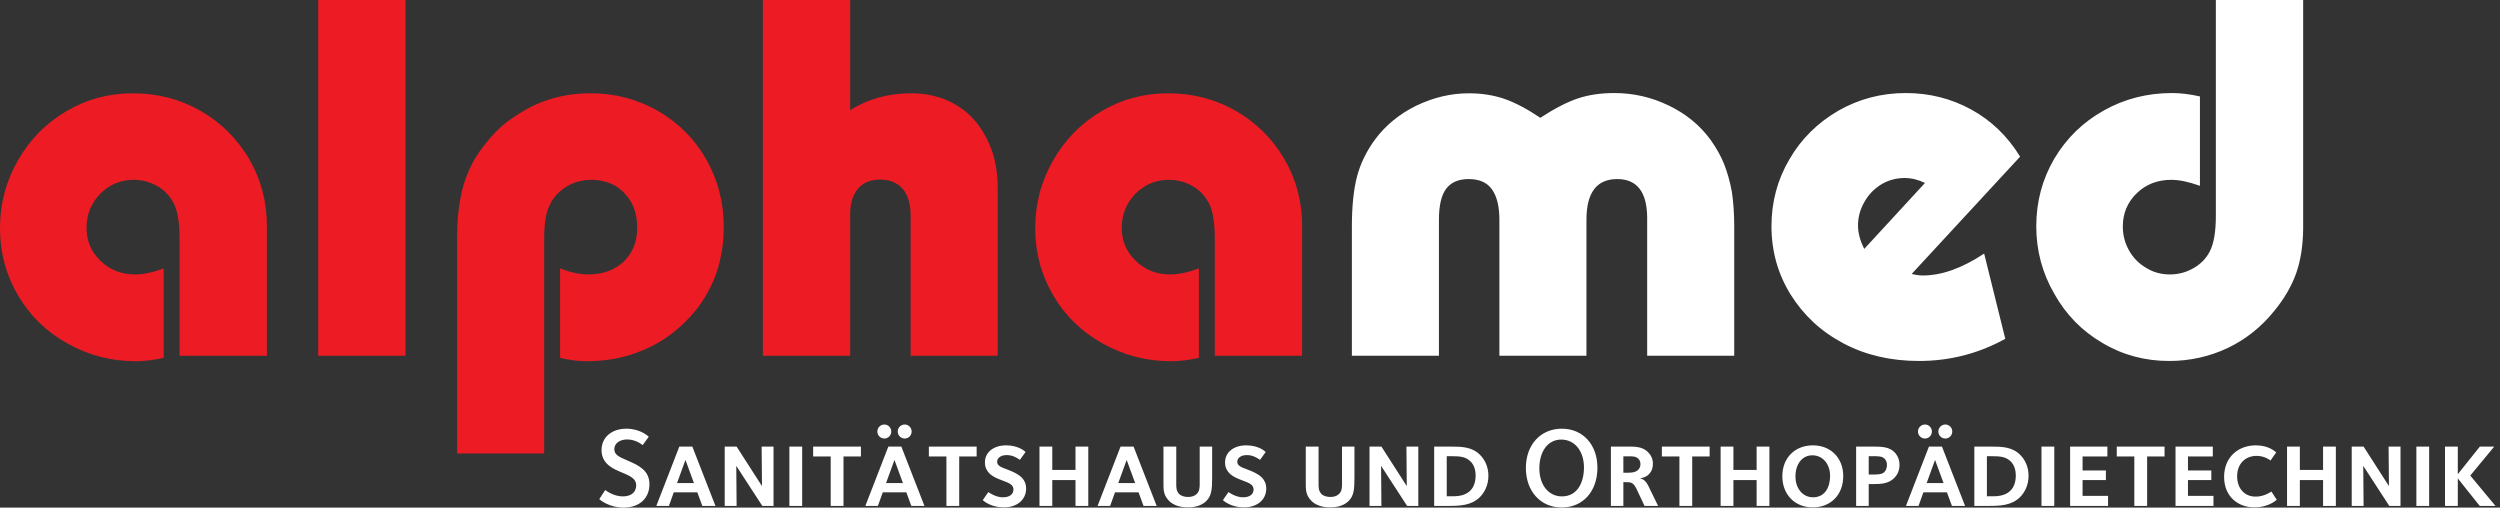
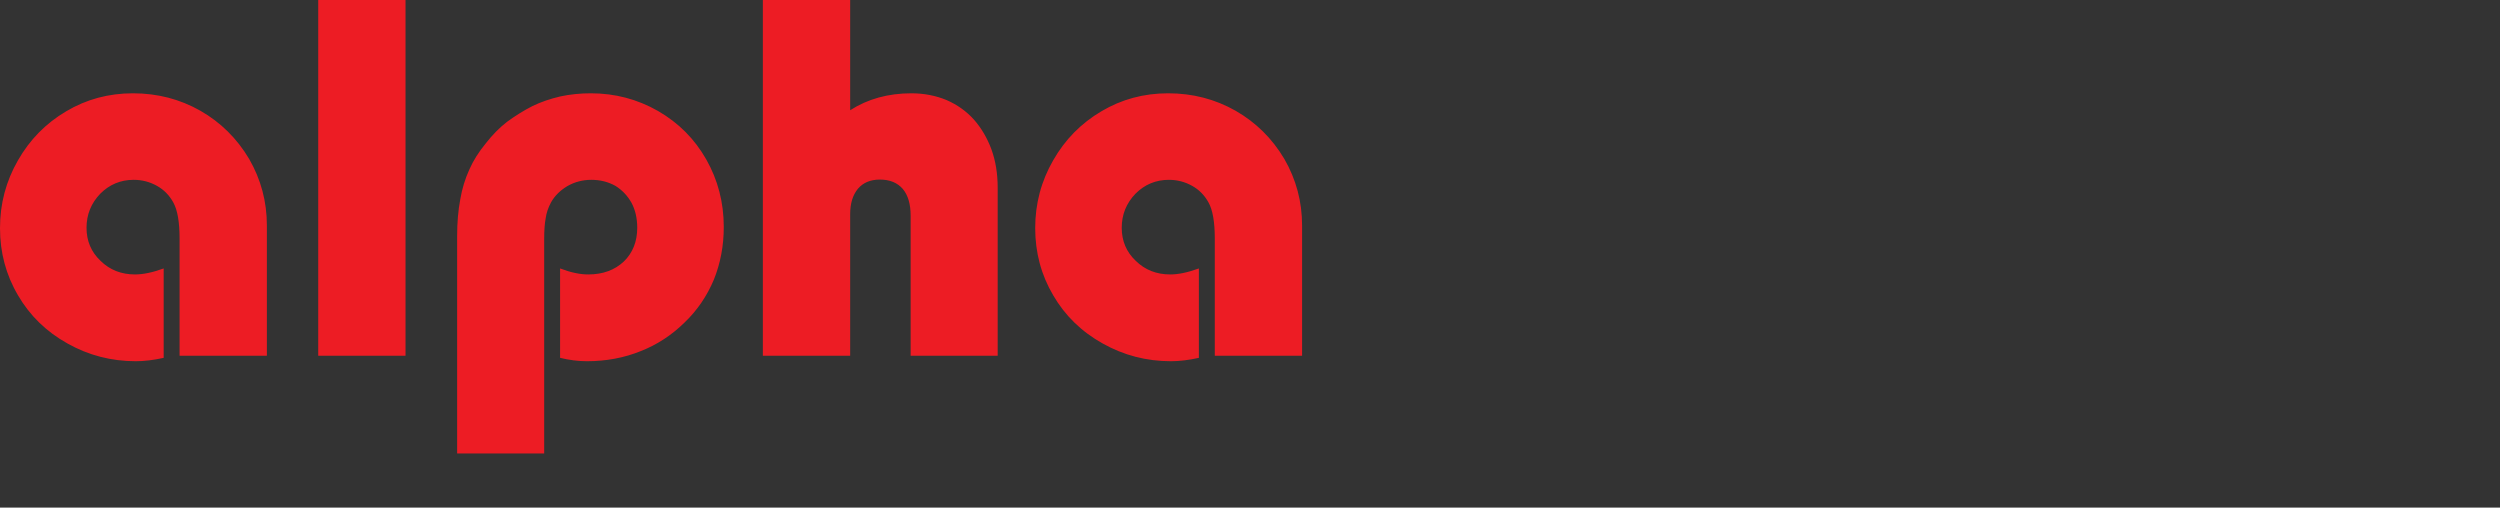
<svg xmlns="http://www.w3.org/2000/svg" width="197" height="40" viewBox="0 0 197 40" fill="none">
  <rect x="0" y="0" width="197" height="40" fill="#333333" stroke="none" />
  <g clip-path="url(#clip0_2070_889)">
-     <path d="M51.176 38.162C51.176 37.082 50.354 36.681 49.507 36.315C48.74 35.985 48.409 35.842 48.409 35.387C48.409 34.941 48.829 34.629 49.427 34.629C50.105 34.629 50.596 35.039 50.641 35.075L51.122 34.415C51.086 34.379 50.462 33.781 49.356 33.781C48.205 33.781 47.401 34.459 47.401 35.468C47.401 36.609 48.437 36.984 48.9 37.189C49.472 37.439 50.131 37.636 50.131 38.242C50.131 38.768 49.757 39.116 49.079 39.116C48.365 39.116 47.803 38.688 47.687 38.617L47.223 39.331C47.276 39.393 48.008 40 49.132 40C50.417 40 51.176 39.241 51.176 38.162ZM56.377 39.866L54.556 35.191H53.531L51.719 39.866H52.71L53.094 38.795H54.95L55.342 39.866H56.377ZM54.682 38.064H53.352L54.013 36.243L54.682 38.064ZM60.954 39.866V35.191H60.017L60.044 38.305L58.045 35.191H57.108V39.866H58.045L58.018 36.708L60.07 39.866H60.954ZM63.211 35.191H62.203V39.866H63.211V35.191ZM67.841 35.967V35.191H64.076V35.967H65.459V39.866H66.468V35.967H67.841ZM71.838 34.005C71.838 33.701 71.597 33.451 71.294 33.451C70.991 33.451 70.741 33.701 70.741 34.005C70.741 34.308 70.991 34.557 71.294 34.557C71.597 34.557 71.838 34.308 71.838 34.005ZM70.232 34.005C70.232 33.701 69.992 33.451 69.688 33.451C69.385 33.451 69.135 33.701 69.135 34.005C69.135 34.308 69.385 34.557 69.688 34.557C69.992 34.557 70.232 34.308 70.232 34.005ZM72.846 39.866L71.026 35.191H70.001L68.19 39.866H69.179L69.563 38.795H71.419L71.812 39.866H72.846ZM71.151 38.064H69.822L70.483 36.243L71.151 38.064ZM76.959 35.967V35.191H73.194V35.967H74.578V39.866H75.586V35.967H76.959ZM80.858 38.501C80.858 38.153 80.734 37.849 80.519 37.636C79.966 37.082 78.976 36.949 78.699 36.672C78.601 36.574 78.575 36.493 78.575 36.377C78.575 36.101 78.851 35.86 79.333 35.86C79.841 35.86 80.198 36.127 80.368 36.235L80.814 35.619C80.751 35.548 80.243 35.093 79.279 35.093C78.316 35.093 77.611 35.619 77.611 36.44C77.611 36.886 77.807 37.145 77.977 37.314C78.467 37.805 79.386 37.895 79.717 38.224C79.797 38.305 79.859 38.42 79.859 38.572C79.859 38.902 79.609 39.188 79.029 39.188C78.458 39.188 77.95 38.822 77.879 38.777L77.441 39.411C77.53 39.5 78.119 39.982 79.092 39.982C80.162 39.982 80.858 39.366 80.858 38.501ZM85.757 39.866V35.191H84.749V37.029H82.919V35.191H81.911V39.866H82.919V37.831H84.749V39.866H85.757ZM91.145 39.866L89.325 35.191H88.299L86.488 39.866H87.479L87.862 38.795H89.718L90.11 39.866H91.145ZM89.45 38.064H88.121L88.781 36.243L89.45 38.064ZM95.517 37.618V35.191H94.536V37.76V38.206C94.526 38.492 94.509 38.733 94.285 38.938C94.152 39.072 93.911 39.161 93.634 39.161C93.357 39.161 93.081 39.09 92.921 38.929C92.689 38.697 92.689 38.412 92.689 38.126V35.191H91.681V38.002C91.681 38.572 91.662 39.01 92.136 39.482C92.474 39.821 93.028 39.982 93.599 39.982C94.285 39.982 94.758 39.777 95.062 39.473C95.463 39.072 95.517 38.59 95.517 37.618ZM99.781 38.501C99.781 38.153 99.657 37.849 99.443 37.636C98.89 37.082 97.899 36.949 97.622 36.672C97.524 36.574 97.498 36.493 97.498 36.377C97.498 36.101 97.774 35.86 98.256 35.86C98.764 35.86 99.121 36.127 99.291 36.235L99.737 35.619C99.674 35.548 99.166 35.093 98.202 35.093C97.239 35.093 96.534 35.619 96.534 36.44C96.534 36.886 96.73 37.145 96.9 37.314C97.391 37.805 98.309 37.895 98.64 38.224C98.72 38.305 98.782 38.42 98.782 38.572C98.782 38.902 98.533 39.188 97.953 39.188C97.381 39.188 96.873 38.822 96.802 38.777L96.364 39.411C96.454 39.5 97.043 39.982 98.015 39.982C99.085 39.982 99.781 39.366 99.781 38.501ZM106.731 37.618V35.191H105.751V37.76V38.206C105.741 38.492 105.724 38.733 105.5 38.938C105.366 39.072 105.125 39.161 104.849 39.161C104.572 39.161 104.295 39.09 104.135 38.929C103.903 38.697 103.903 38.412 103.903 38.126V35.191H102.895V38.002C102.895 38.572 102.877 39.01 103.351 39.482C103.689 39.821 104.242 39.982 104.813 39.982C105.5 39.982 105.973 39.777 106.277 39.473C106.678 39.072 106.731 38.59 106.731 37.618ZM111.762 39.866V35.191H110.827L110.854 38.305L108.855 35.191H107.918V39.866H108.855L108.829 36.708L110.881 39.866H111.762ZM117.286 37.493C117.286 36.841 117.045 36.262 116.626 35.842C115.992 35.209 115.198 35.191 114.297 35.191H113.013V39.866H114.146C115.028 39.866 115.947 39.839 116.617 39.17C116.965 38.822 117.286 38.251 117.286 37.493ZM116.279 37.475C116.279 37.938 116.153 38.367 115.867 38.653C115.547 38.974 115.109 39.108 114.467 39.108H114.003V35.949H114.432C115.065 35.949 115.511 35.994 115.885 36.368C116.126 36.609 116.279 36.975 116.279 37.475ZM125.877 36.85C125.877 35.057 124.744 33.781 123.076 33.781C121.399 33.781 120.239 35.048 120.239 36.877C120.239 38.715 121.407 39.991 123.059 39.991C124.718 39.991 125.877 38.742 125.877 36.85ZM124.816 36.832C124.816 38.002 124.316 39.116 123.076 39.116C122.059 39.116 121.301 38.251 121.301 36.904C121.301 35.566 121.979 34.638 123.023 34.638C124.093 34.638 124.816 35.548 124.816 36.832ZM130.659 39.866L130.044 38.608C129.884 38.278 129.687 37.743 129.214 37.698C129.562 37.644 129.786 37.528 129.946 37.359C130.15 37.154 130.249 36.877 130.249 36.556C130.249 36.172 130.115 35.878 129.856 35.619C129.402 35.164 128.759 35.191 128.18 35.191H126.939V39.866H127.921V37.993H128.073C128.563 37.993 128.715 38.002 129.009 38.635L129.589 39.866H130.659ZM129.268 36.574C129.268 36.743 129.206 36.904 129.09 37.02C128.867 37.243 128.528 37.252 128.153 37.252H127.921V35.958H128.305C128.581 35.958 128.892 35.94 129.098 36.145C129.188 36.235 129.268 36.36 129.268 36.574ZM134.719 35.967V35.191H130.955V35.967H132.338V39.866H133.346V35.967H134.719ZM139.429 39.866V35.191H138.422V37.029H136.593V35.191H135.585V39.866H136.593V37.831H138.422V39.866H139.429ZM145.247 37.51C145.247 36.101 144.275 35.093 142.855 35.093C141.429 35.093 140.447 36.092 140.447 37.528C140.447 38.974 141.438 39.982 142.847 39.982C144.257 39.982 145.247 39.001 145.247 37.51ZM144.212 37.501C144.212 38.42 143.783 39.188 142.865 39.188C142.089 39.188 141.482 38.527 141.482 37.546C141.482 36.565 142.017 35.878 142.812 35.878C143.633 35.878 144.212 36.565 144.212 37.501ZM149.682 36.628C149.682 36.235 149.53 35.878 149.271 35.619C148.869 35.218 148.271 35.191 147.629 35.191H146.263V39.866H147.255V38.144H147.657C148.244 38.144 148.824 38.108 149.261 37.671C149.431 37.501 149.682 37.181 149.682 36.628ZM148.691 36.636C148.691 36.904 148.601 37.082 148.485 37.199C148.317 37.368 148.039 37.395 147.558 37.395H147.255V35.949H147.7C147.968 35.949 148.307 35.949 148.495 36.136C148.61 36.252 148.691 36.404 148.691 36.636ZM153.838 34.005C153.838 33.701 153.597 33.451 153.294 33.451C152.99 33.451 152.742 33.701 152.742 34.005C152.742 34.308 152.99 34.557 153.294 34.557C153.597 34.557 153.838 34.308 153.838 34.005ZM152.233 34.005C152.233 33.701 151.991 33.451 151.687 33.451C151.386 33.451 151.136 33.701 151.136 34.005C151.136 34.308 151.386 34.557 151.687 34.557C151.991 34.557 152.233 34.308 152.233 34.005ZM154.848 39.866L153.026 35.191H152.001L150.189 39.866H151.181L151.564 38.795H153.418L153.812 39.866H154.848ZM153.152 38.064H151.821L152.482 36.243L153.152 38.064ZM159.851 37.493C159.851 36.841 159.611 36.262 159.191 35.842C158.558 35.209 157.764 35.191 156.864 35.191H155.578V39.866H156.712C157.594 39.866 158.512 39.839 159.182 39.17C159.531 38.822 159.851 38.251 159.851 37.493ZM158.844 37.475C158.844 37.938 158.719 38.367 158.432 38.653C158.111 38.974 157.676 39.108 157.033 39.108H156.568V35.949H156.997C157.63 35.949 158.076 35.994 158.452 36.368C158.692 36.609 158.844 36.975 158.844 37.475ZM161.877 35.191H160.868V39.866H161.877V35.191ZM166.115 39.866V39.072H164.107V37.831H165.945V37.073H164.107V35.967H166.062V35.191H163.125V39.866H166.115ZM170.566 35.967V35.191H166.801V35.967H168.185V39.866H169.194V35.967H170.566ZM174.421 39.866V39.072H172.412V37.831H174.252V37.073H172.412V35.967H174.368V35.191H171.431V39.866H174.421ZM179.408 39.384L178.988 38.733C178.935 38.768 178.418 39.134 177.748 39.134C176.866 39.134 176.286 38.492 176.286 37.52C176.286 36.529 176.954 35.923 177.811 35.923C178.435 35.923 178.82 36.217 178.917 36.288L179.364 35.655C179.292 35.584 178.783 35.093 177.758 35.093C176.383 35.093 175.259 36.012 175.259 37.582C175.259 39.099 176.329 39.982 177.649 39.982C178.694 39.982 179.273 39.491 179.408 39.384ZM184.065 39.866V35.191H183.058V37.029H181.229V35.191H180.219V39.866H181.229V37.831H183.058V39.866H184.065ZM189.16 39.866V35.191H188.222L188.249 38.305L186.251 35.191H185.315V39.866H186.251L186.224 36.708L188.275 39.866H189.16ZM191.417 35.191H190.41V39.866H191.417V35.191ZM196.644 39.866L194.656 37.475L196.545 35.191H195.413L193.674 37.368V35.191H192.666V39.866H193.674V37.698L195.404 39.866H196.644Z" fill="white" />
    <path d="M21.03 17.765C21.03 15.889 20.564 14.143 19.634 12.527C18.675 10.912 17.394 9.646 15.794 8.729C14.178 7.811 12.405 7.352 10.474 7.352C8.557 7.352 6.804 7.825 5.217 8.77C3.615 9.714 2.349 11.001 1.418 12.631C0.472 14.274 0 16.053 0 17.971C0 19.901 0.472 21.667 1.418 23.269C2.349 24.87 3.65 26.137 5.32 27.068C6.975 27.999 8.769 28.464 10.701 28.464C11.37 28.464 12.103 28.375 12.898 28.198V21.153C12.035 21.469 11.282 21.626 10.638 21.626C9.557 21.626 8.653 21.27 7.927 20.558C7.188 19.86 6.818 18.99 6.818 17.949C6.818 16.908 7.18 16.012 7.907 15.259C8.632 14.534 9.508 14.17 10.536 14.17C11.193 14.17 11.802 14.329 12.364 14.643C12.911 14.945 13.342 15.382 13.658 15.957C13.986 16.546 14.15 17.491 14.15 18.792V19.736V28.034H21.03V18.833V17.765ZM31.956 -0H25.076V28.034H31.956V-0ZM42.882 19.736V18.811C42.882 18.142 42.923 17.595 43.005 17.169C43.06 16.773 43.196 16.368 43.416 15.957C43.703 15.437 44.135 15.007 44.711 14.663C45.285 14.335 45.915 14.17 46.6 14.17C47.296 14.17 47.926 14.329 48.489 14.643C49.022 14.972 49.446 15.418 49.762 15.978C50.063 16.54 50.214 17.198 50.214 17.949C50.214 19.032 49.864 19.915 49.166 20.599C48.44 21.284 47.503 21.626 46.353 21.626C45.696 21.626 44.957 21.469 44.135 21.153V28.198C44.859 28.375 45.566 28.464 46.249 28.464C47.77 28.464 49.187 28.197 50.501 27.664C51.788 27.157 52.939 26.404 53.952 25.405C54.938 24.46 55.705 23.338 56.252 22.037C56.772 20.75 57.033 19.367 57.033 17.889C57.033 15.957 56.573 14.184 55.656 12.569C54.739 10.953 53.472 9.68 51.857 8.748C50.227 7.817 48.46 7.352 46.559 7.352C45.722 7.352 44.922 7.434 44.155 7.598C43.334 7.79 42.6 8.044 41.958 8.359C41.286 8.701 40.623 9.112 39.966 9.591C39.363 10.056 38.802 10.626 38.281 11.295C37.72 11.979 37.29 12.664 36.988 13.349C36.645 14.103 36.406 14.89 36.269 15.711C36.105 16.574 36.022 17.538 36.022 18.606V19.962V35.735H42.882V19.736ZM66.993 17.703V16.881C66.993 16.032 67.198 15.362 67.609 14.868C68.019 14.391 68.595 14.15 69.334 14.15C70.113 14.15 70.716 14.397 71.142 14.89C71.552 15.382 71.758 16.081 71.758 16.985V17.642V28.034H78.617V15.424V14.786C78.617 13.679 78.453 12.672 78.124 11.768C77.795 10.878 77.336 10.098 76.748 9.427C76.159 8.77 75.44 8.257 74.592 7.886C73.728 7.53 72.805 7.352 71.818 7.352C69.984 7.352 68.374 7.798 66.993 8.687V-0H60.113V28.034H66.993V17.703ZM102.604 17.765C102.604 15.889 102.139 14.143 101.207 12.527C100.249 10.912 98.968 9.646 97.367 8.729C95.752 7.811 93.978 7.352 92.048 7.352C90.131 7.352 88.379 7.825 86.79 8.77C85.188 9.714 83.922 11.001 82.992 12.631C82.045 14.274 81.574 16.053 81.574 17.971C81.574 19.901 82.045 21.667 82.992 23.269C83.922 24.87 85.223 26.137 86.894 27.068C88.549 27.999 90.343 28.464 92.274 28.464C92.944 28.464 93.677 28.375 94.471 28.198V21.153C93.609 21.469 92.855 21.626 92.212 21.626C91.131 21.626 90.227 21.27 89.501 20.558C88.762 19.86 88.392 18.99 88.392 17.949C88.392 16.908 88.754 16.012 89.481 15.259C90.205 14.534 91.082 14.17 92.11 14.17C92.768 14.17 93.376 14.329 93.937 14.643C94.485 14.945 94.916 15.382 95.232 15.957C95.561 16.546 95.725 17.491 95.725 18.792V19.736V28.034H102.604V18.833V17.765Z" fill="#ED1C24" />
-     <path d="M113.388 18.012V17.314C113.388 16.19 113.579 15.377 113.962 14.869C114.345 14.363 114.935 14.11 115.729 14.11C116.564 14.11 117.173 14.377 117.557 14.909C117.953 15.457 118.152 16.259 118.152 17.314V18.012V28.034H125.012V18.012V17.314C125.012 15.178 125.819 14.11 127.435 14.11C128.996 14.11 129.782 15.123 129.797 17.149V18.012V28.034H136.657V18.73V17.867C136.657 16.854 136.595 15.937 136.472 15.115C136.321 14.308 136.116 13.575 135.855 12.918C135.609 12.302 135.253 11.665 134.787 11.008C133.939 9.857 132.842 8.961 131.501 8.318C130.147 7.661 128.716 7.332 127.21 7.332C126.126 7.332 125.162 7.477 124.314 7.763C123.464 8.052 122.485 8.558 121.376 9.283C120.364 8.598 119.432 8.105 118.584 7.804C117.721 7.502 116.769 7.352 115.729 7.352C114.345 7.352 112.977 7.674 111.621 8.318C110.28 8.975 109.19 9.865 108.356 10.988C107.684 11.905 107.212 12.87 106.939 13.883C106.664 14.938 106.528 16.267 106.528 17.867V18.73V28.034H113.388V18.012ZM146.411 17.765C146.411 17.108 146.581 16.485 146.925 15.896C147.239 15.336 147.684 14.876 148.26 14.52C148.821 14.191 149.431 14.027 150.088 14.027C150.622 14.027 151.155 14.158 151.689 14.416L146.903 19.613C146.577 18.97 146.411 18.354 146.411 17.765ZM151.526 21.708C151.252 21.708 150.957 21.667 150.642 21.585L159.185 12.343C158.679 11.522 158.104 10.804 157.46 10.188C156.816 9.572 156.105 9.051 155.324 8.625C153.75 7.764 152.032 7.332 150.17 7.332C148.253 7.332 146.48 7.798 144.851 8.729C143.207 9.687 141.927 10.96 141.009 12.549C140.064 14.15 139.592 15.909 139.592 17.826C139.592 19.797 140.099 21.598 141.113 23.228C141.62 24.036 142.215 24.758 142.901 25.395C143.584 26.032 144.379 26.59 145.283 27.068C147.021 27.986 148.999 28.444 151.216 28.444C153.641 28.444 155.907 27.863 158.016 26.698L156.351 19.983C154.612 21.133 153.004 21.708 151.526 21.708ZM174.609 16.081V17.005C174.609 18.279 174.446 19.224 174.117 19.839C173.828 20.386 173.403 20.818 172.843 21.133C172.268 21.462 171.652 21.626 170.995 21.626C170.296 21.626 169.673 21.456 169.126 21.112C168.55 20.784 168.1 20.325 167.769 19.736C167.443 19.161 167.278 18.532 167.278 17.847C167.278 16.806 167.647 15.931 168.385 15.218C169.113 14.52 170.015 14.17 171.097 14.17C171.727 14.17 172.481 14.329 173.355 14.643V7.599C172.562 7.422 171.829 7.332 171.159 7.332C169.2 7.332 167.406 7.791 165.778 8.707C164.135 9.626 162.836 10.892 161.877 12.508C160.932 14.123 160.458 15.897 160.458 17.826C160.458 19.743 160.932 21.516 161.877 23.146C162.794 24.789 164.058 26.083 165.676 27.027C167.264 27.973 169.015 28.444 170.934 28.444C172.562 28.444 174.103 28.102 175.554 27.418C176.979 26.733 178.197 25.761 179.21 24.502C179.989 23.556 180.565 22.571 180.935 21.544C181.291 20.531 181.476 19.361 181.489 18.032V16.963V-0H174.609V16.081Z" fill="white" />
  </g>
  <defs>
    <clipPath id="clip0_2070_889">
      <rect width="196.646" height="40" fill="white" />
    </clipPath>
  </defs>
</svg>